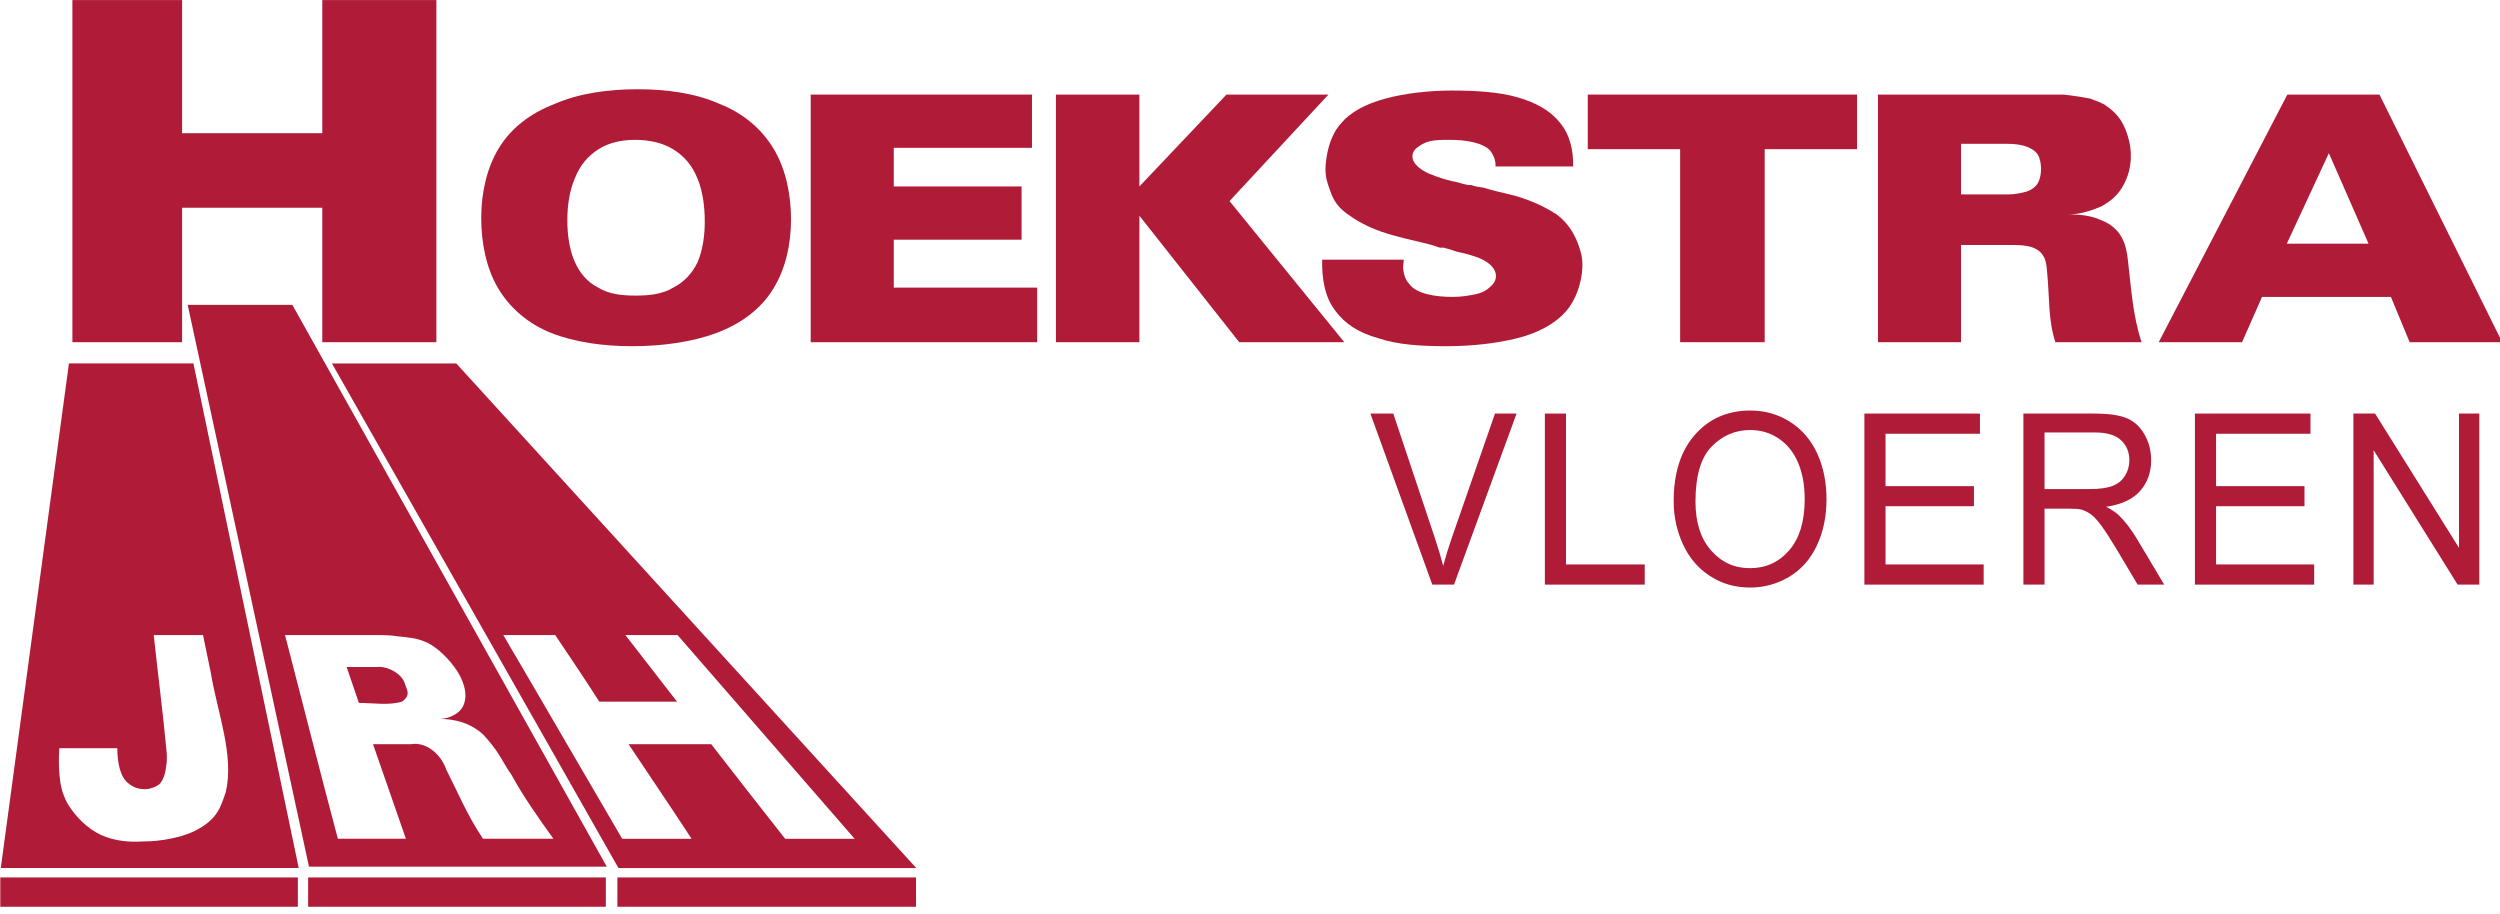
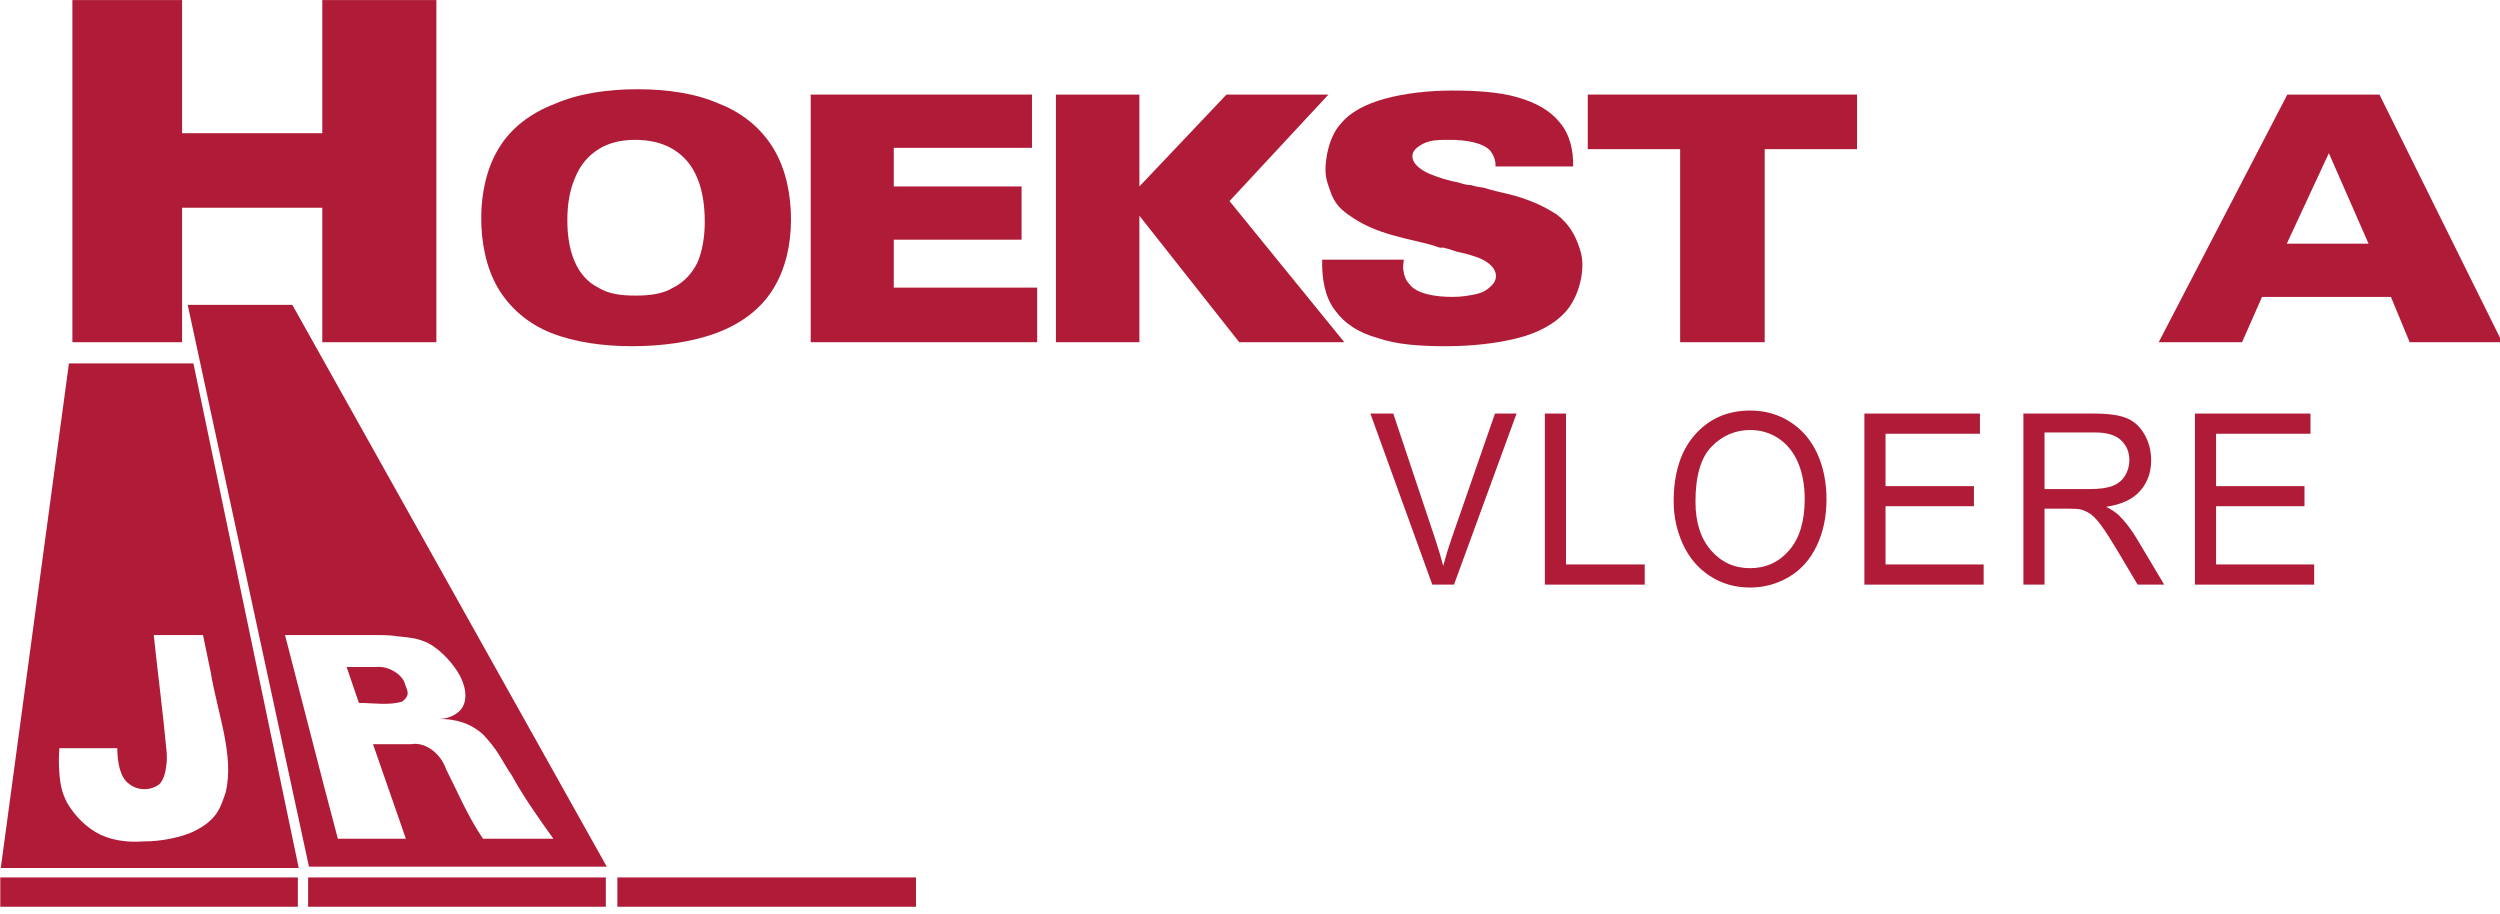
<svg xmlns="http://www.w3.org/2000/svg" width="100%" height="100%" viewBox="0 0 279 102" version="1.1" xml:space="preserve" style="fill-rule:evenodd;clip-rule:evenodd;stroke-linejoin:round;stroke-miterlimit:2;">
  <g transform="matrix(1.177,0,0,1.177,-70.016,-19.771)">
    <g id="Logo">
      <g transform="matrix(0.153,0,0,0.153,50.142,13.765)">
        <g transform="matrix(4.167,0,0,4.167,-403.133,-394.876)">
          <rect x="111.446" y="230.015" width="44.253" height="4.358" style="fill:rgb(176,28,55);" />
        </g>
        <g transform="matrix(4.167,0,0,4.167,628.913,245.066)">
-           <path d="M0,75.045L-68.409,0L-86.901,0L-44.292,75.045L0,75.045ZM-53.697,40.396C-51.558,43.56 -49.302,46.929 -47.145,50.295L-35.58,50.295C-38.193,46.929 -40.668,43.758 -43.263,40.396L-35.502,40.396C-26.889,50.295 -17.958,60.588 -9.168,70.69L-19.503,70.69C-23.265,65.938 -26.79,61.38 -30.492,56.628L-42.789,56.628C-39.759,61.185 -36.51,65.938 -33.423,70.69L-43.737,70.69C-49.776,60.39 -55.479,50.49 -61.419,40.396L-53.697,40.396Z" style="fill:rgb(176,28,55);fill-rule:nonzero;" />
-         </g>
+           </g>
        <g transform="matrix(4.167,0,0,4.167,103.799,557.758)">
          <path d="M0,-75.045L-10.137,0L34.176,0L18.513,-75.045L0,-75.045ZM21.087,-29.106C22.056,-23.166 24.612,-16.83 23.325,-11.286C22.551,-9.108 22.155,-7.128 18.354,-5.346C16.533,-4.557 13.8,-3.96 11.166,-3.96C8.514,-3.765 5.961,-4.158 3.96,-5.346C1.959,-6.537 0.534,-8.316 -0.276,-9.705C-1.089,-11.286 -1.266,-12.477 -1.386,-13.665C-1.524,-15.048 -1.524,-16.438 -1.425,-17.82L7.188,-17.82C7.206,-15.84 7.545,-13.467 8.988,-12.477C10.572,-11.286 12.495,-11.685 13.464,-12.477C14.037,-13.068 14.334,-14.058 14.454,-15.048C14.592,-15.84 14.574,-16.438 14.532,-17.226C13.98,-23.166 13.245,-28.71 12.612,-34.65L19.938,-34.65C20.316,-32.868 20.691,-31.086 21.087,-29.106" style="fill:rgb(176,28,55);fill-rule:nonzero;" />
        </g>
        <g transform="matrix(4.167,0,0,4.167,-403.133,-394.876)">
          <rect x="157.226" y="230.015" width="44.274" height="4.358" style="fill:rgb(176,28,55);" />
        </g>
        <g transform="matrix(4.167,0,0,4.167,-403.133,-394.876)">
          <rect x="203.219" y="230.015" width="44.412" height="4.358" style="fill:rgb(176,28,55);" />
        </g>
        <g transform="matrix(4.167,0,0,4.167,177.389,556.933)">
          <path d="M0,-83.559L18.039,0L62.331,0L15.564,-83.559L0,-83.559ZM31.263,-34.257C33.066,-34.059 33.978,-34.059 35.739,-33.267C37.641,-32.277 39.6,-30.099 40.53,-28.317C41.541,-26.337 41.679,-24.159 40.215,-22.968C39.501,-22.377 38.451,-21.978 37.401,-21.978C39.777,-21.978 42.075,-21.387 43.995,-19.602C44.907,-18.612 45.717,-17.622 46.431,-16.437C47.046,-15.444 47.58,-14.457 48.153,-13.663C49.875,-10.497 52.251,-7.128 54.39,-4.158L43.917,-4.158C41.52,-7.722 40.074,-11.289 38.451,-14.457C37.641,-16.83 35.364,-18.612 33.186,-18.219L27.561,-18.219C29.166,-13.663 30.849,-8.712 32.451,-4.158L22.335,-4.158C19.542,-14.652 17.106,-24.357 14.475,-34.453L27.324,-34.453C28.749,-34.453 30.174,-34.453 31.263,-34.257" style="fill:rgb(176,28,55);fill-rule:nonzero;" />
        </g>
        <g transform="matrix(4.167,0,0,4.167,310.216,434.854)">
          <path d="M0,4.746C1.386,3.756 0.693,2.961 0.456,2.169C0.06,0.588 -2.217,-0.597 -3.762,-0.401L-8.238,-0.401C-7.644,1.38 -7.029,3.159 -6.414,4.941C-4.278,4.941 -1.941,5.343 0,4.746" style="fill:rgb(176,28,55);fill-rule:nonzero;" />
        </g>
        <g transform="matrix(4.167,0,0,4.167,173.924,19.866)">
          <path d="M0,50.883L0,30.885L20.85,30.885L20.85,50.883L37.818,50.883L37.818,0L20.85,0L20.85,19.8L0,19.8L0,0L-16.314,0L-16.314,50.883L0,50.883Z" style="fill:rgb(176,28,55);fill-rule:nonzero;" />
        </g>
        <g transform="matrix(4.167,0,0,4.167,452.857,75.123)">
          <path d="M0,38.217C-4.356,38.217 -8.592,37.62 -12.078,36.237C-15.543,34.848 -18.255,32.472 -19.998,29.502C-21.72,26.532 -22.473,22.77 -22.452,19.008C-22.434,15.447 -21.642,11.682 -19.8,8.712C-17.979,5.742 -15.126,3.567 -11.523,2.178C-7.899,0.597 -3.543,0 0.792,0C5.127,0 9.444,0.597 12.99,2.178C16.533,3.567 19.305,5.94 21.066,8.91C22.848,11.88 23.622,15.642 23.622,19.404C23.601,23.166 22.809,26.73 20.967,29.7C19.146,32.67 16.257,34.848 12.573,36.237C8.871,37.62 4.377,38.217 0,38.217M-9.642,19.404C-9.663,21.582 -9.345,23.76 -8.592,25.542C-7.842,27.327 -6.633,28.71 -5.049,29.502C-3.465,30.492 -1.485,30.69 0.495,30.69C2.496,30.69 4.494,30.492 6.099,29.502C7.722,28.71 8.949,27.327 9.723,25.74C10.473,23.958 10.812,21.78 10.791,19.602C10.791,17.427 10.473,15.048 9.702,13.266C8.91,11.286 7.683,9.9 6.06,8.91C4.434,7.92 2.397,7.527 0.435,7.527C-1.524,7.527 -3.426,7.92 -4.989,8.91C-6.555,9.9 -7.761,11.286 -8.535,13.266C-9.306,15.048 -9.642,17.226 -9.642,19.404" style="fill:rgb(176,28,55);fill-rule:nonzero;" />
        </g>
        <g transform="matrix(4.167,0,0,4.167,563.489,78.429)">
          <path d="M0,36.828L0,0L32.907,0L32.907,7.92L12.354,7.92L12.354,13.665L31.362,13.665L31.362,21.582L12.354,21.582L12.354,28.71L33.681,28.71L33.681,36.828L0,36.828Z" style="fill:rgb(176,28,55);fill-rule:nonzero;" />
        </g>
        <g transform="matrix(4.167,0,0,4.167,715.454,78.429)">
          <path d="M0,36.828L0,0L12.414,0L12.414,13.665L25.365,0L40.53,0L25.818,15.84L42.888,36.828L27.264,36.828L12.414,18.018L12.414,36.828L0,36.828Z" style="fill:rgb(176,28,55);fill-rule:nonzero;" />
        </g>
        <g transform="matrix(4.167,0,0,4.167,931.026,129.579)">
          <path d="M0,12.276C-0.078,13.464 -0.159,13.065 -0.06,13.857C0.021,14.454 0.219,15.246 0.771,15.837C1.881,17.424 4.83,17.817 7.287,17.817C8.574,17.817 9.702,17.622 10.653,17.424C11.604,17.229 12.375,16.827 12.931,16.239C13.92,15.444 14.376,13.662 11.742,12.276C10.554,11.682 8.832,11.289 7.86,11.085C6.198,10.494 6.456,10.692 5.961,10.494L5.406,10.494C5.208,10.494 4.971,10.299 3.405,9.897C1.842,9.504 -1.067,8.907 -3.327,8.115C-5.604,7.329 -7.227,6.336 -8.315,5.544C-10.533,3.957 -10.73,2.574 -11.307,0.987C-11.562,0.195 -11.76,-0.795 -11.562,-2.376C-11.385,-3.963 -10.83,-6.336 -9.384,-7.92C-7.94,-9.705 -5.622,-10.89 -2.712,-11.685C0.219,-12.471 3.723,-12.873 7.188,-12.873C10.671,-12.873 14.079,-12.675 16.869,-11.883C19.642,-11.088 21.78,-9.903 23.205,-8.118C24.711,-6.336 25.245,-3.963 25.185,-1.581L13.642,-1.581C13.683,-2.376 13.443,-3.168 12.831,-3.963C11.721,-5.148 9.129,-5.541 6.909,-5.541C5.763,-5.541 4.752,-5.541 3.921,-5.346C3.09,-5.148 2.437,-4.755 1.941,-4.356C0.969,-3.561 0.753,-1.983 3.585,-0.591C4.911,-0.003 6.87,0.594 8.079,0.792C9.268,1.185 9.702,1.185 10.077,1.185C10.473,1.389 10.791,1.389 11.919,1.584C13.068,1.977 15.009,2.379 16.533,2.772C19.185,3.564 20.85,4.359 22.731,5.544C24.573,6.927 25.542,8.712 26.115,10.494C26.454,11.484 26.691,12.474 26.493,14.259C26.313,15.837 25.662,18.216 24.096,19.995C22.533,21.777 20.02,23.169 16.89,23.955C13.761,24.747 10.021,25.149 6.336,25.149C2.652,25.149 -0.93,24.945 -3.801,23.955C-6.692,23.169 -8.832,21.777 -10.236,19.797C-11.76,17.817 -12.198,15.045 -12.138,12.276L0,12.276Z" style="fill:rgb(176,28,55);fill-rule:nonzero;" />
        </g>
        <g transform="matrix(4.167,0,0,4.167,1102.3,78.429)">
          <path d="M0,36.828L0,8.118L-13.739,8.118L-13.739,0L26.313,0L26.313,8.118L12.573,8.118L12.573,36.828L0,36.828Z" style="fill:rgb(176,28,55);fill-rule:nonzero;" />
        </g>
        <g transform="matrix(4.167,0,0,4.167,1224.89,78.429)">
-           <path d="M0,36.828L0,0L27.581,0C29.324,0.198 30.53,0.393 31.541,0.591C32.531,0.99 33.362,1.188 34.095,1.785C35.838,2.97 36.707,4.551 37.202,6.333C37.758,8.118 37.938,10.89 36.51,13.461C35.799,14.85 34.649,15.84 33.225,16.635C31.8,17.223 30.116,17.82 28.392,17.82C30.057,17.82 31.719,18.018 33.044,18.612C36.194,19.8 36.905,22.173 37.163,24.552C37.68,28.908 37.856,32.67 39.203,36.828L26.394,36.828C25.305,33.66 25.521,30.093 25.166,26.535C25.106,25.74 25.025,24.75 24.672,24.153C23.879,22.575 21.938,22.371 20.136,22.371L12.354,22.371L12.354,36.828L0,36.828ZM12.354,7.326L12.354,14.85L19.364,14.85C20.294,14.85 21.264,14.655 22.017,14.451C23.897,13.86 24.216,12.471 24.254,11.088C24.254,10.293 24.116,9.501 23.76,8.91C22.946,7.725 21.065,7.326 19.364,7.326L12.354,7.326Z" style="fill:rgb(176,28,55);fill-rule:nonzero;" />
-         </g>
+           </g>
        <g transform="matrix(4.167,0,0,4.167,1450.53,78.429)">
          <path d="M0,36.828L-12.396,36.828L6.732,0L20.433,0L38.688,36.828L24.927,36.828L22.137,30.093L2.97,30.093L0,36.828ZM18.81,22.173L12.909,8.715L6.654,22.173L18.81,22.173Z" style="fill:rgb(176,28,55);fill-rule:nonzero;" />
        </g>
      </g>
      <g transform="matrix(0.141,0,0,0.514,37.191,23.516)">
        <path d="M1121.3,94.776L1079.66,63.22L1095.05,63.22L1122.98,86.144C1125.23,87.981 1127.11,89.703 1128.63,91.31C1130.29,89.588 1132.22,87.866 1134.42,86.144L1163.45,63.22L1177.96,63.22L1135.89,94.776L1121.3,94.776Z" style="fill:rgb(176,28,55);fill-rule:nonzero;" />
        <path d="M1196.99,94.776L1196.99,63.22L1211.21,63.22L1211.21,91.052L1264.14,91.052L1264.14,94.776L1196.99,94.776Z" style="fill:rgb(176,28,55);fill-rule:nonzero;" />
        <path d="M1283.61,79.407C1283.61,74.169 1288.39,70.069 1297.97,67.106C1307.55,64.142 1319.92,62.661 1335.07,62.661C1344.99,62.661 1353.93,63.357 1361.9,64.749C1369.86,66.141 1375.94,68.081 1380.12,70.571C1384.29,73.061 1386.38,75.884 1386.38,79.041C1386.38,82.241 1384.18,85.104 1379.79,87.63C1375.39,90.155 1369.15,92.067 1361.09,93.366C1353.03,94.665 1344.33,95.314 1334.99,95.314C1324.88,95.314 1315.84,94.596 1307.87,93.161C1299.9,91.726 1293.87,89.768 1289.76,87.285C1285.66,84.803 1283.61,82.177 1283.61,79.407ZM1298.27,79.472C1298.27,83.274 1301.75,86.27 1308.71,88.458C1315.68,90.647 1324.41,91.741 1334.92,91.741C1345.62,91.741 1354.43,90.636 1361.35,88.426C1368.26,86.216 1371.72,83.081 1371.72,79.02C1371.72,76.451 1370.24,74.209 1367.29,72.293C1364.33,70.377 1360,68.892 1354.31,67.837C1348.62,66.783 1342.23,66.255 1335.14,66.255C1325.07,66.255 1316.41,67.271 1309.15,69.301C1301.89,71.332 1298.27,74.722 1298.27,79.472Z" style="fill:rgb(176,28,55);fill-rule:nonzero;" />
        <path d="M1411.86,94.776L1411.86,63.22L1489.57,63.22L1489.57,66.944L1426.08,66.944L1426.08,76.609L1485.53,76.609L1485.53,80.311L1426.08,80.311L1426.08,91.052L1492.06,91.052L1492.06,94.776L1411.86,94.776Z" style="fill:rgb(176,28,55);fill-rule:nonzero;" />
        <path d="M1518.78,94.776L1518.78,63.22L1566.43,63.22C1576.01,63.22 1583.29,63.504 1588.28,64.071C1593.26,64.637 1597.24,65.638 1600.23,67.073C1603.21,68.508 1604.7,70.094 1604.7,71.83C1604.7,74.069 1602.23,75.956 1597.29,77.491C1592.36,79.027 1584.73,80.003 1574.42,80.419C1578.18,80.95 1581.04,81.473 1583,81.99C1587.15,83.109 1591.09,84.508 1594.8,86.187L1613.49,94.776L1595.61,94.776L1581.38,88.211C1577.23,86.317 1573.81,84.867 1571.12,83.863C1568.43,82.858 1566.03,82.155 1563.9,81.753C1561.78,81.351 1559.61,81.072 1557.41,80.914C1555.8,80.813 1553.16,80.763 1549.5,80.763L1533,80.763L1533,94.776L1518.78,94.776ZM1533,77.147L1563.57,77.147C1570.07,77.147 1575.15,76.95 1578.82,76.555C1582.49,76.16 1585.27,75.529 1587.18,74.661C1589.08,73.793 1590.04,72.849 1590.04,71.83C1590.04,70.338 1588.19,69.111 1584.5,68.15C1580.81,67.188 1574.98,66.707 1567.02,66.707L1533,66.707L1533,77.147Z" style="fill:rgb(176,28,55);fill-rule:nonzero;" />
        <path d="M1634.13,94.776L1634.13,63.22L1711.84,63.22L1711.84,66.944L1648.35,66.944L1648.35,76.609L1707.81,76.609L1707.81,80.311L1648.35,80.311L1648.35,91.052L1714.33,91.052L1714.33,94.776L1634.13,94.776Z" style="fill:rgb(176,28,55);fill-rule:nonzero;" />
-         <path d="M1740.69,94.776L1740.69,63.22L1755.28,63.22L1811.72,87.996L1811.72,63.22L1825.36,63.22L1825.36,94.776L1810.77,94.776L1754.32,69.979L1754.32,94.776L1740.69,94.776Z" style="fill:rgb(176,28,55);fill-rule:nonzero;" />
      </g>
    </g>
  </g>
</svg>